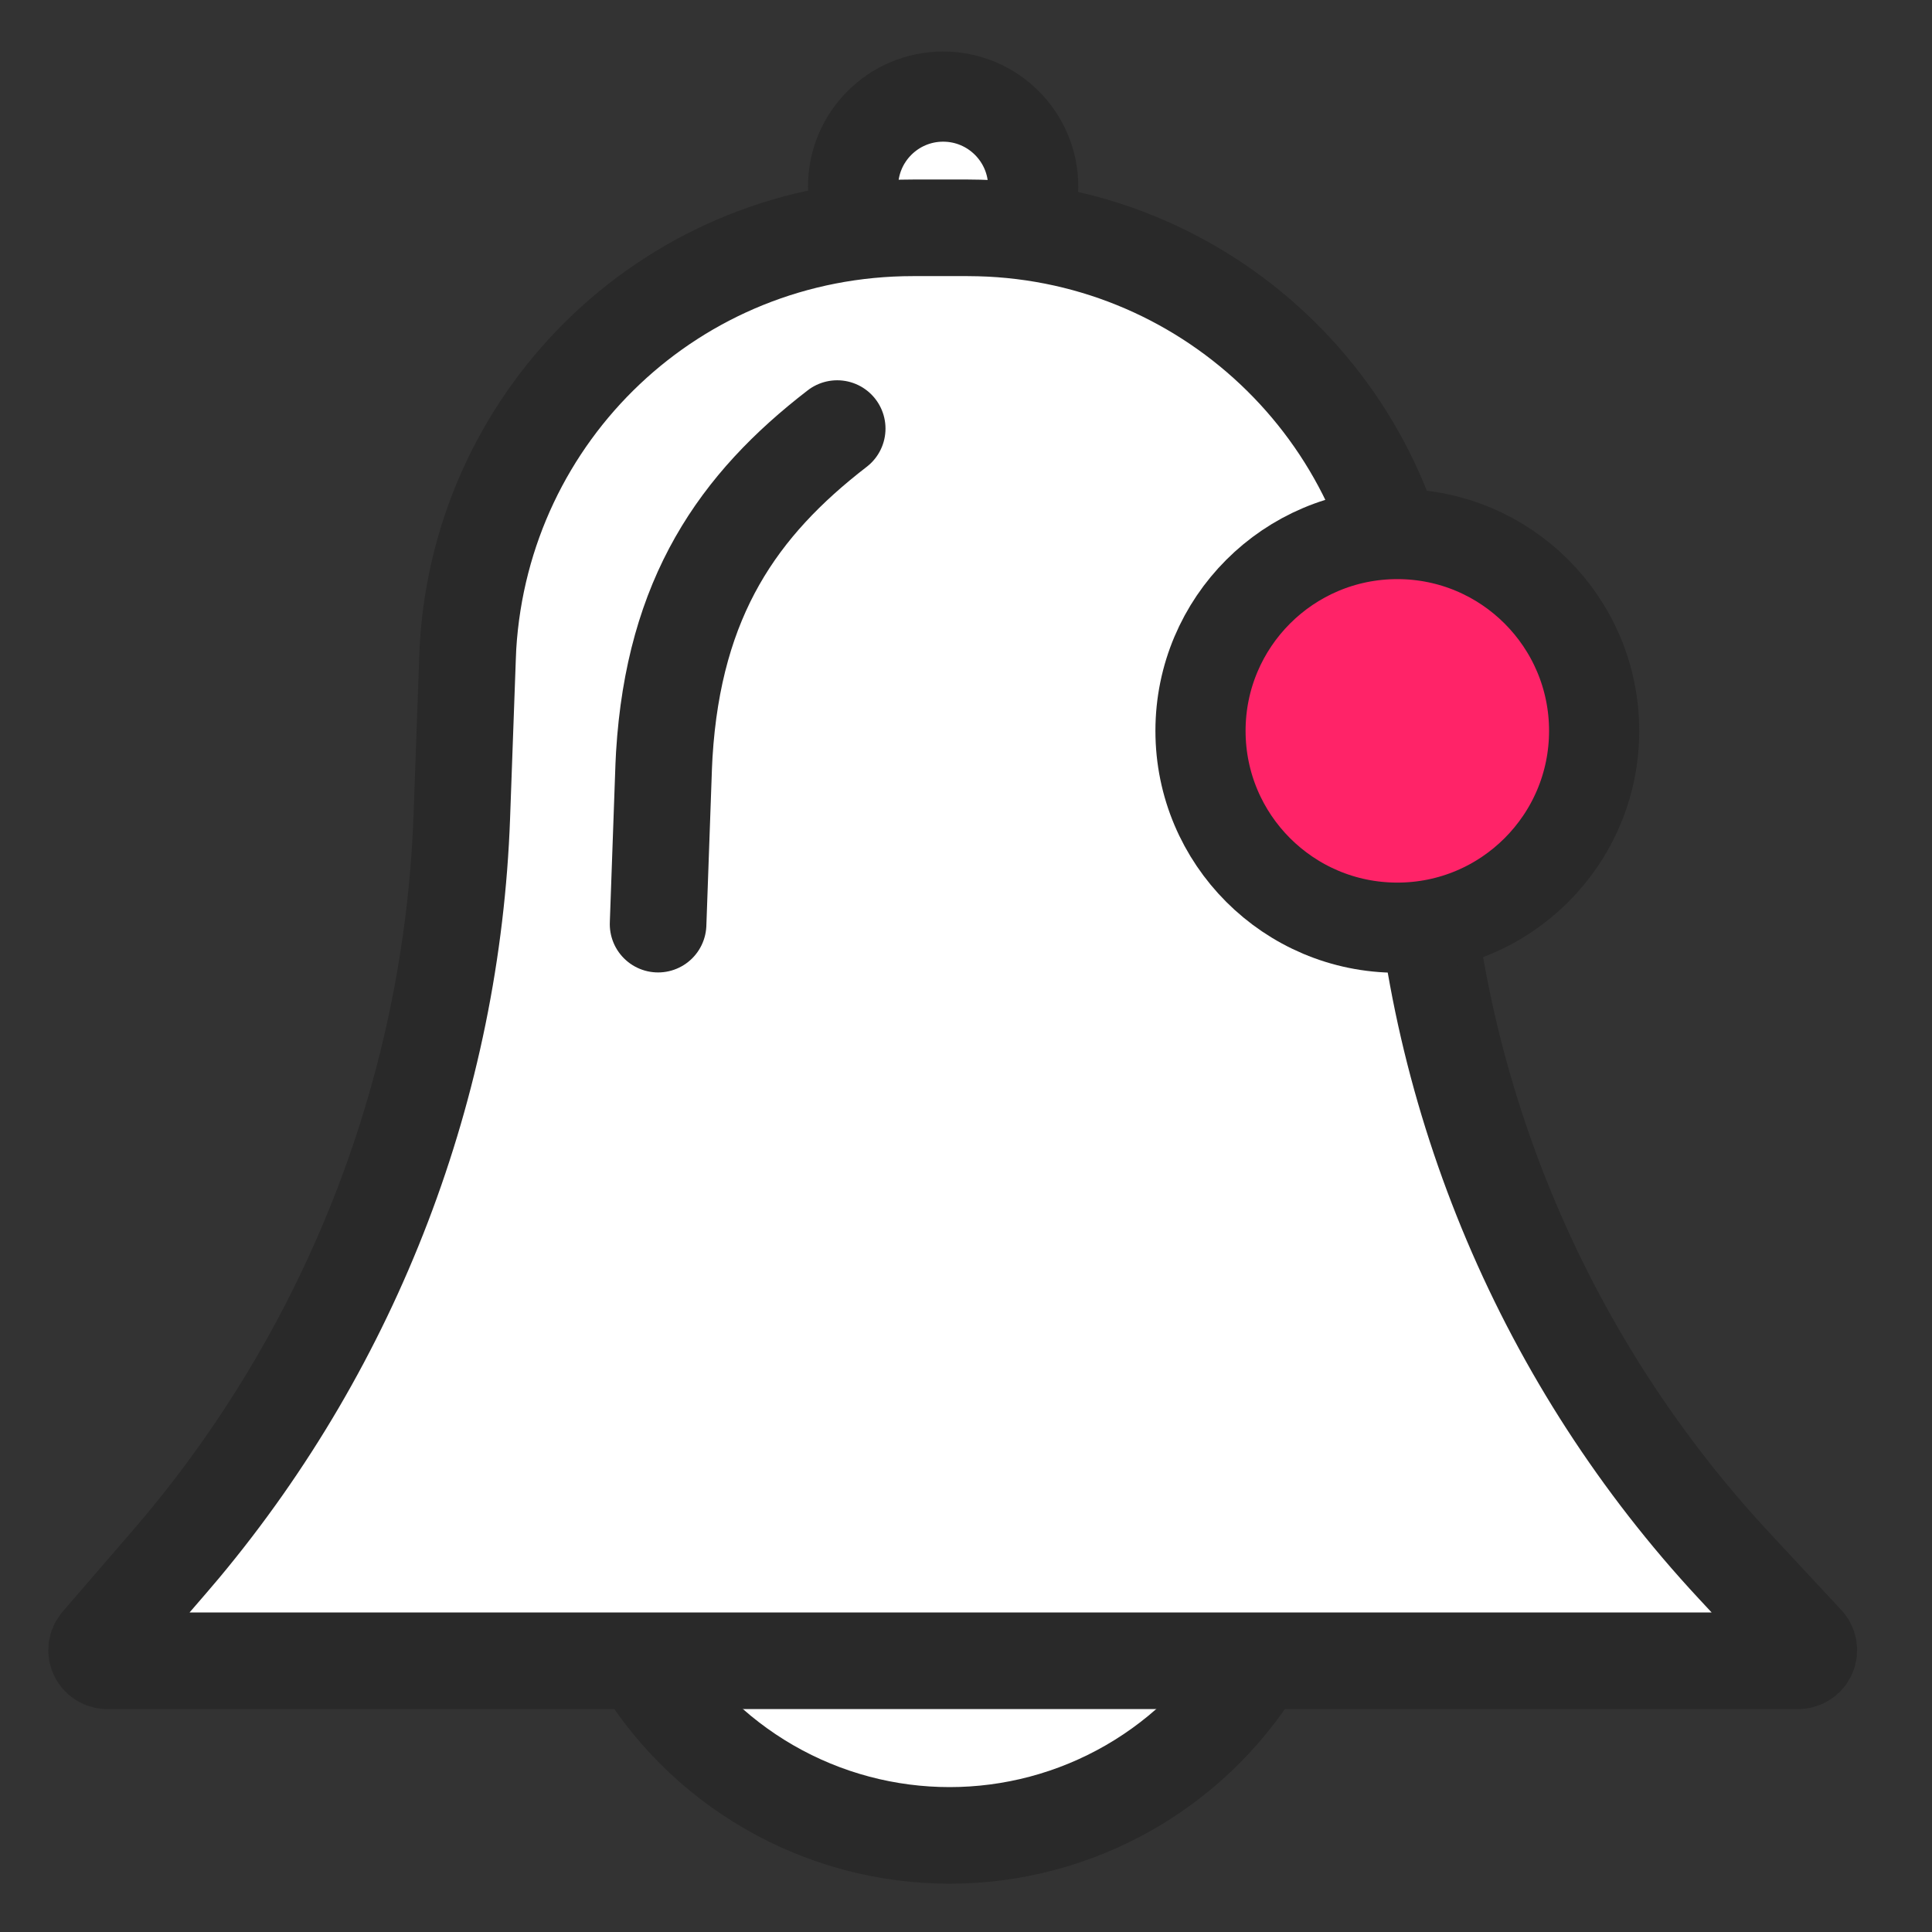
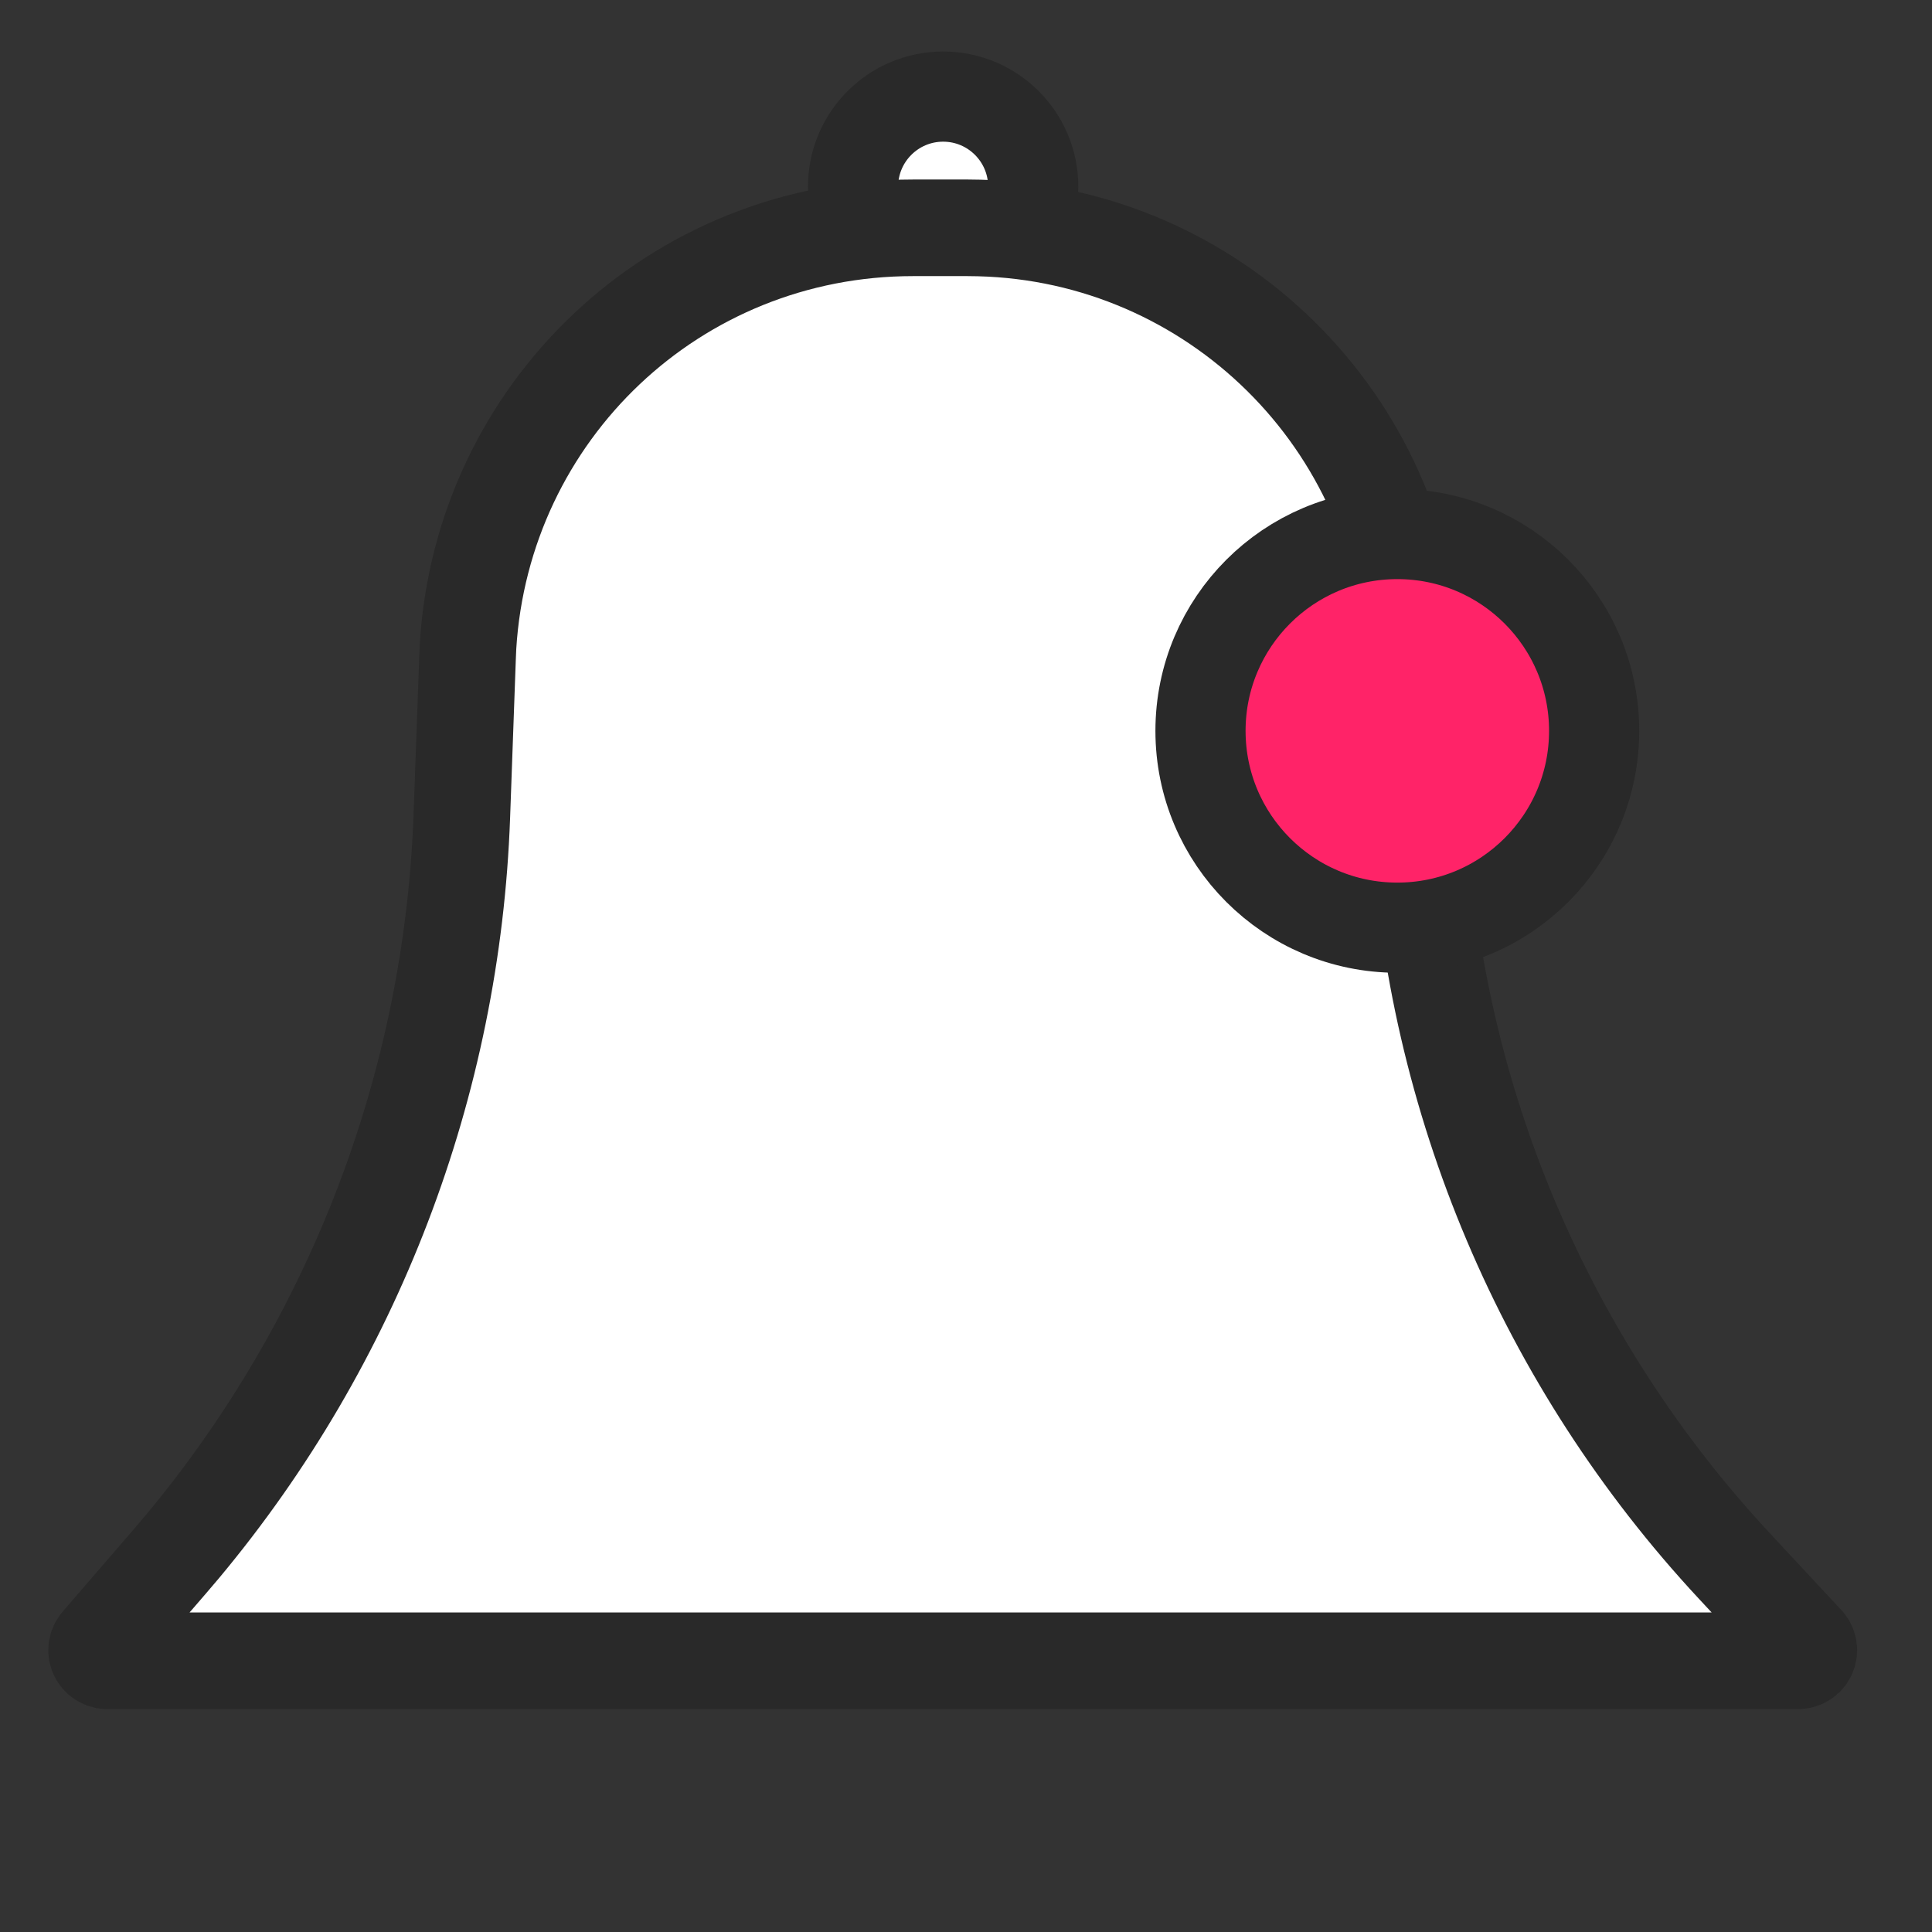
<svg xmlns="http://www.w3.org/2000/svg" width="24" height="24" viewBox="0 0 24 24" fill="none">
  <rect x="0" y="0" width="24" height="24" fill="#333333" stroke="none" />
-   <circle cx="11.796" cy="18.317" r="4.483" fill="white" stroke="#292929" stroke-width="1.2" />
  <circle cx="11.716" cy="2.319" r="1.119" fill="white" stroke="#292929" stroke-width="1.12" />
  <path d="M12.021 2.83H11.343C8.382 2.83 5.992 5.116 5.814 8.029L5.808 8.171L5.737 10.138C5.618 13.467 4.395 16.66 2.264 19.215L2.098 19.41L1.232 20.413C1.211 20.437 1.2 20.468 1.2 20.499C1.2 20.561 1.243 20.613 1.301 20.627L1.331 20.631H22.338C22.372 20.631 22.404 20.618 22.428 20.595C22.472 20.554 22.482 20.49 22.455 20.438L22.435 20.41L21.542 19.45C19.195 16.926 17.812 13.659 17.631 10.223L17.62 9.977L17.556 8.171C17.451 5.238 15.08 2.905 12.162 2.832L12.021 2.83Z" fill="white" stroke="#292929" stroke-width="1.2" />
  <path d="M10.4 5.324C9.173 6.27 8.372 7.412 8.252 9.372L8.245 9.514L8.175 11.48" fill="white" />
-   <path d="M10.4 5.324C9.173 6.27 8.372 7.412 8.252 9.372L8.245 9.514L8.175 11.48" stroke="#292929" stroke-width="1.2" stroke-linecap="round" />
  <circle cx="17.358" cy="9.079" r="2.445" fill="#FF2368" stroke="#292929" stroke-width="1.12" />
</svg>